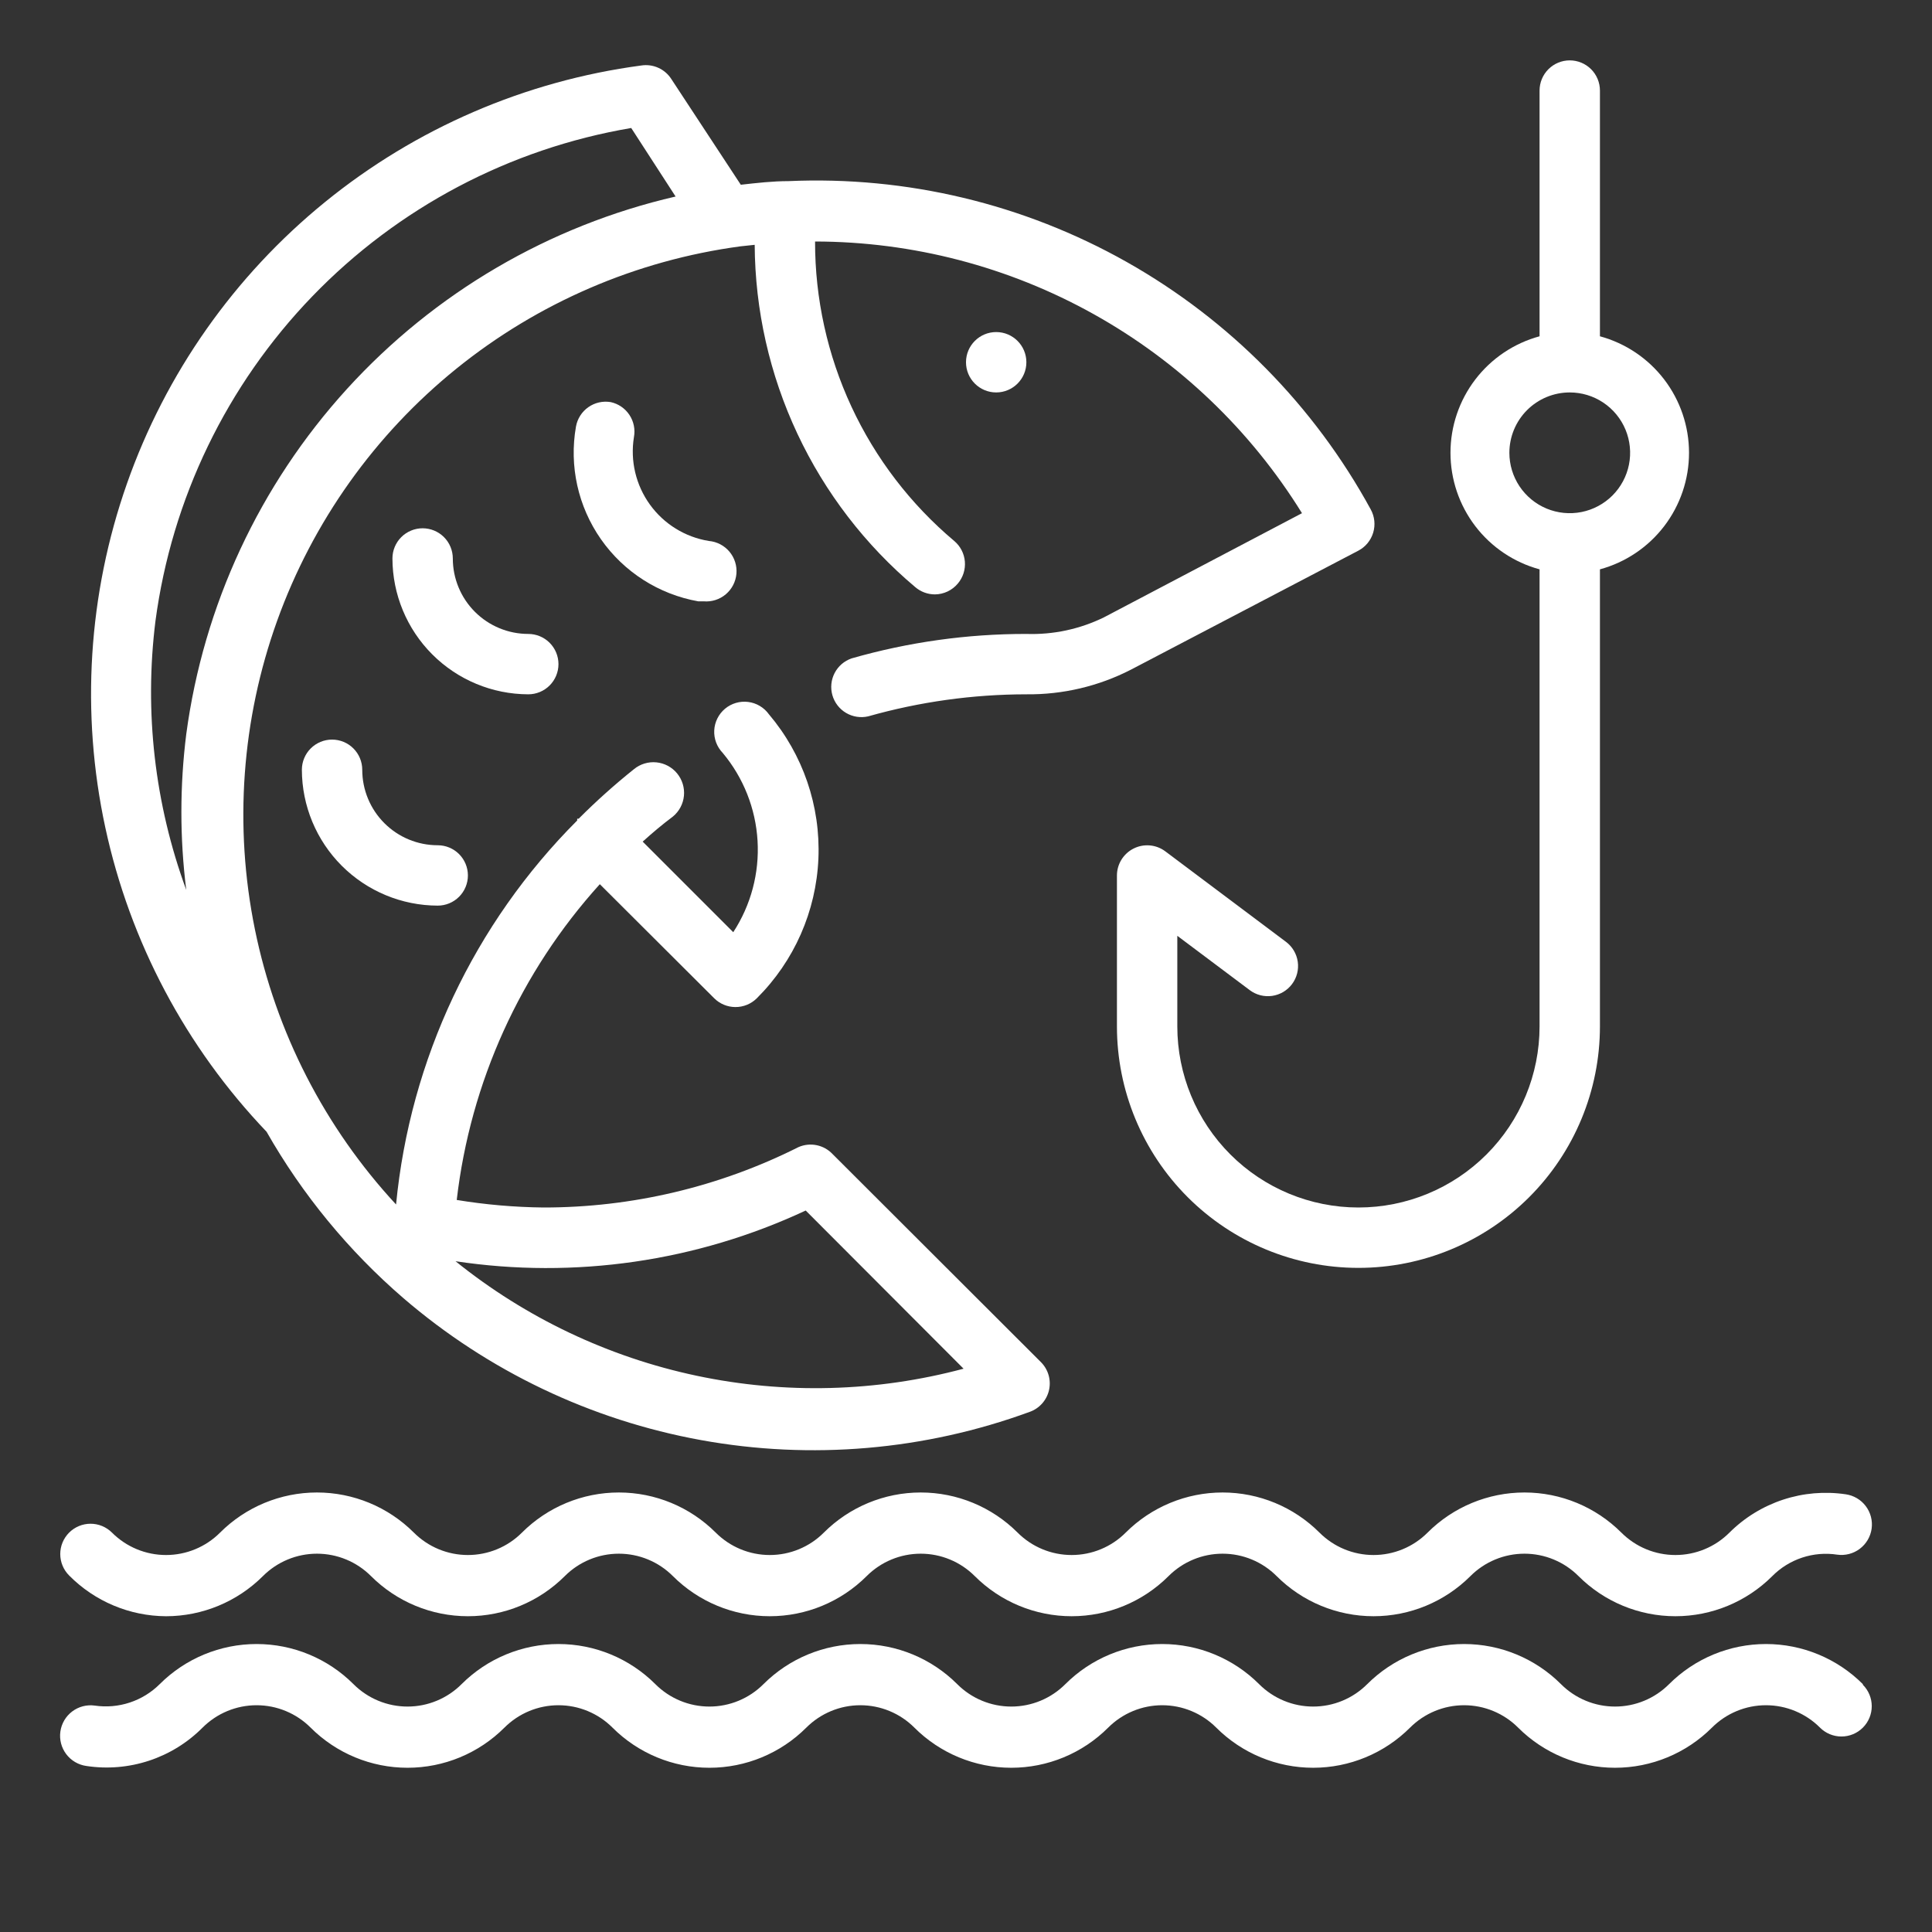
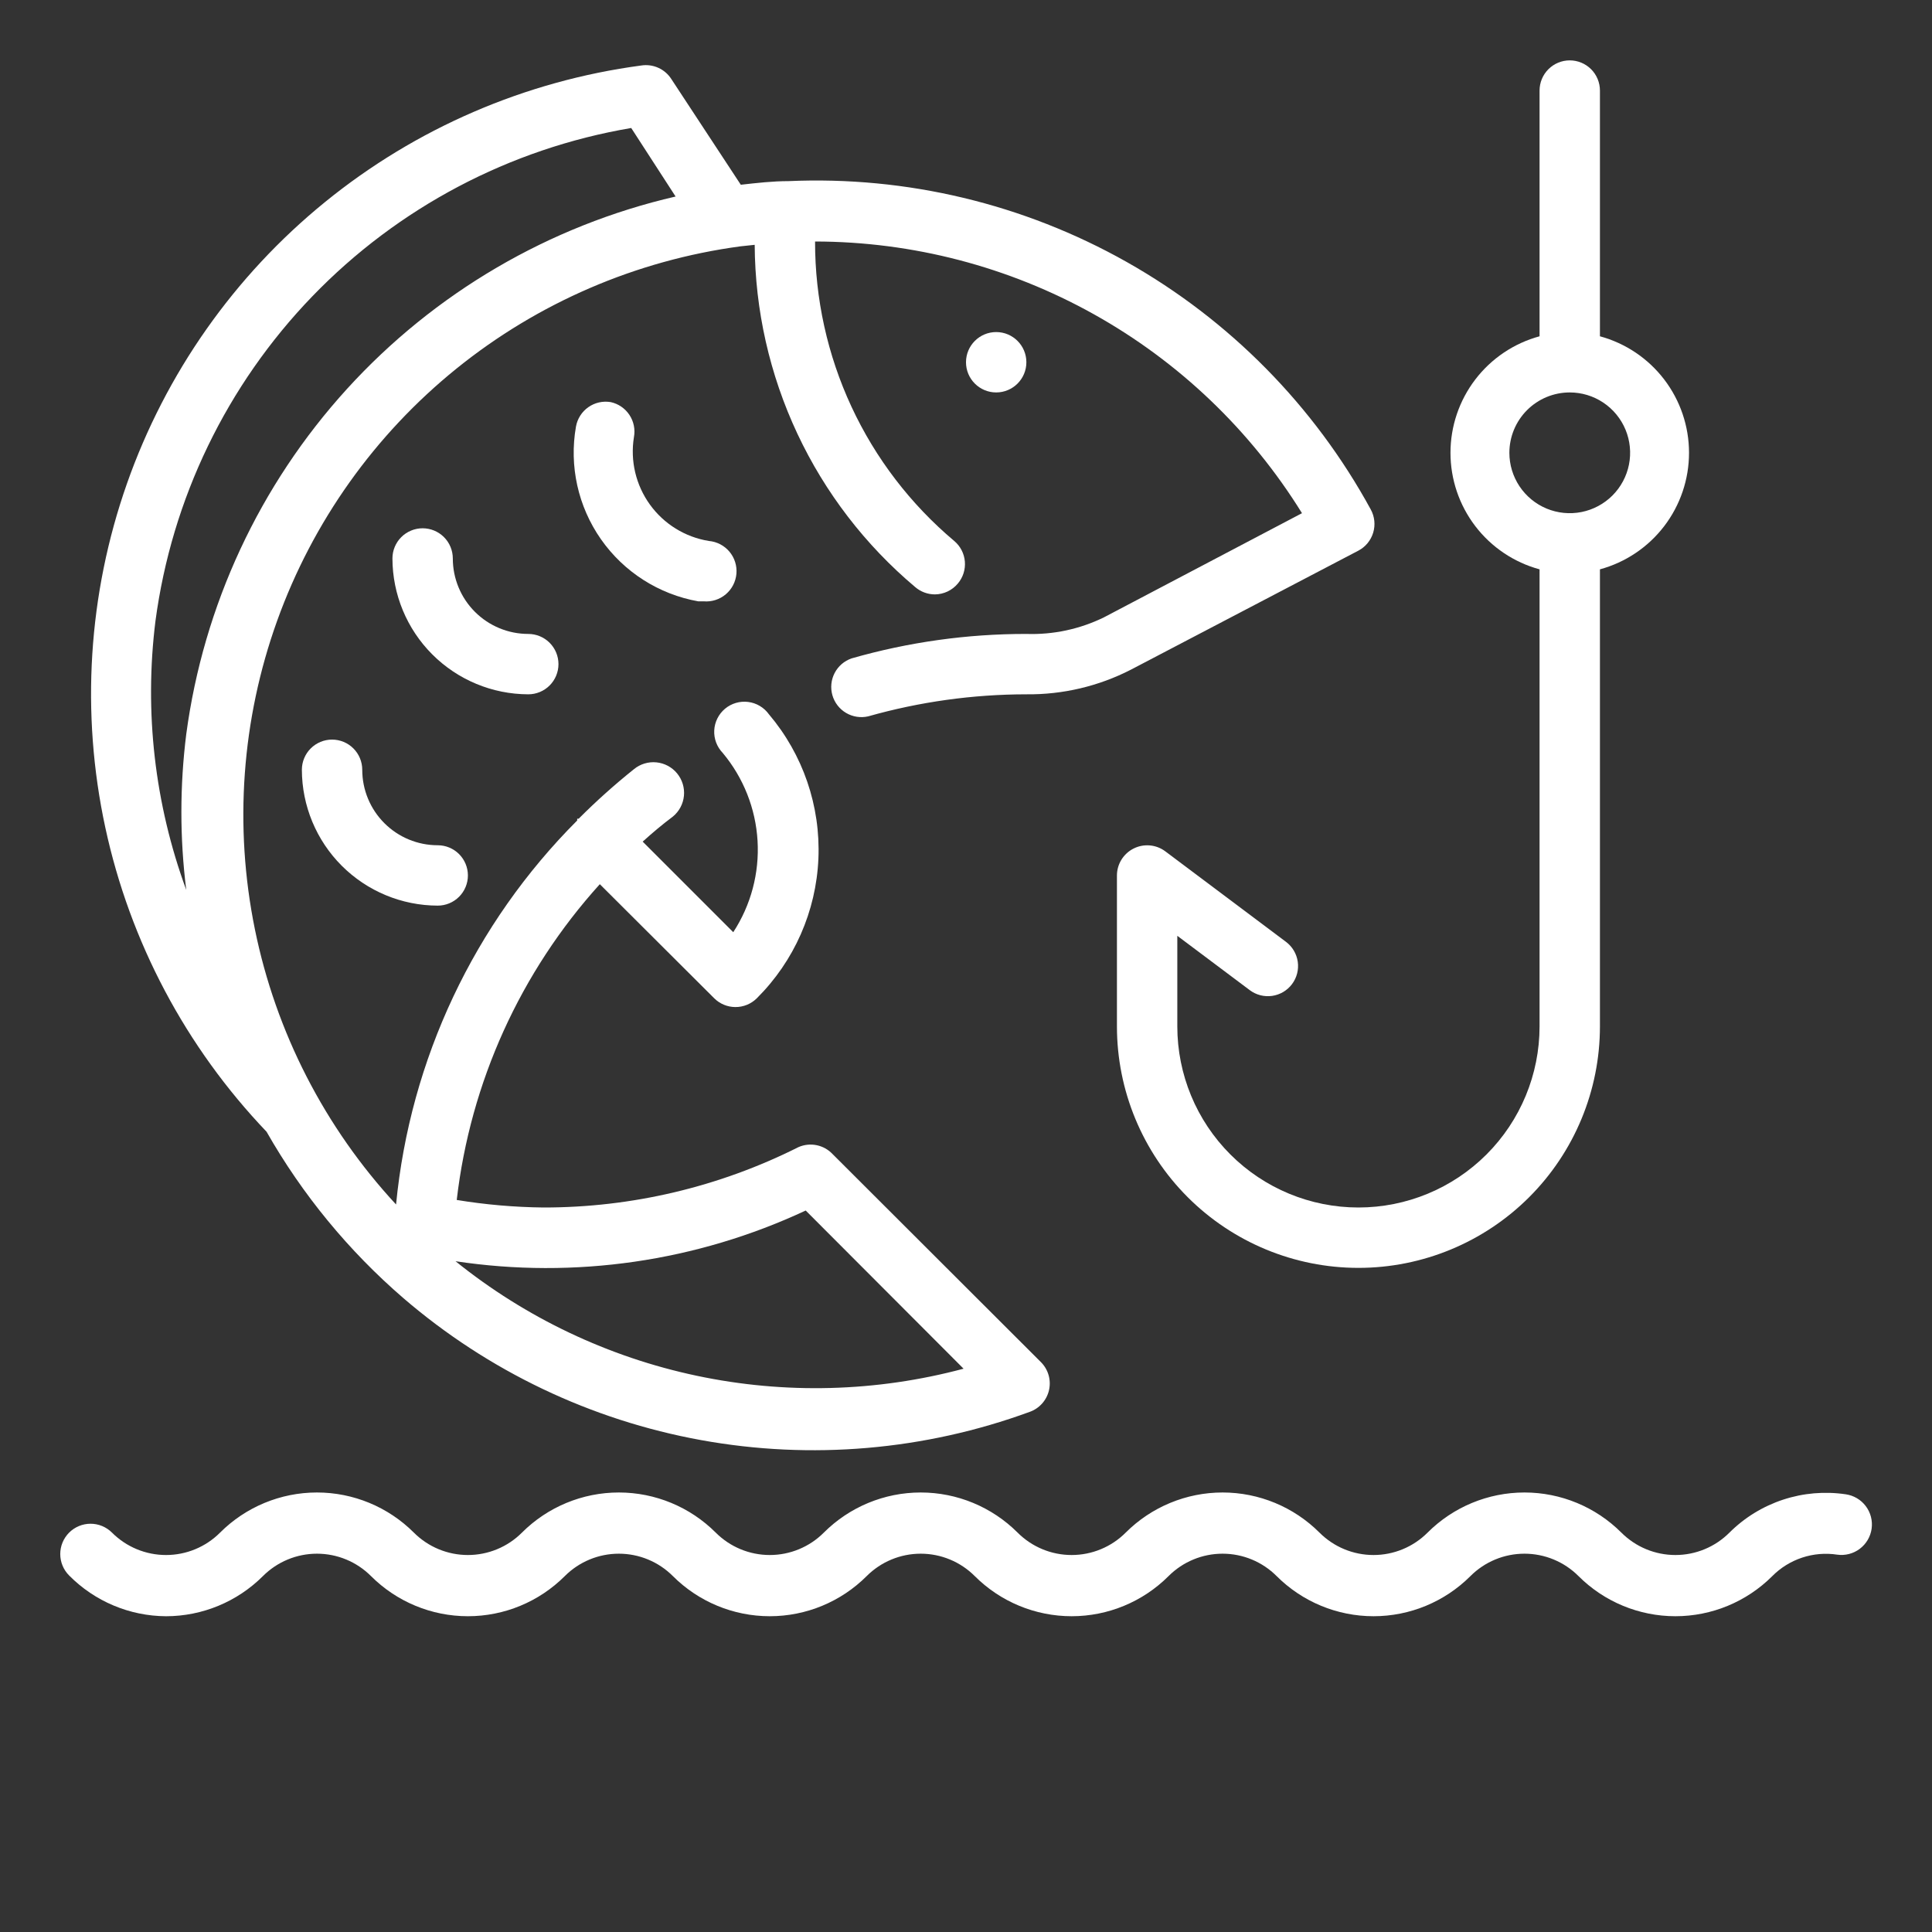
<svg xmlns="http://www.w3.org/2000/svg" width="512" height="512" viewBox="0 0 512 512" fill="none">
  <rect x="0" y="0" width="512" height="512" fill="#333333" stroke="none" />
  <path d="M106.88 344C129.362 363.345 156.6 376.339 185.781 381.641C214.963 386.943 245.03 384.36 272.88 374.16C274.15 373.709 275.285 372.944 276.18 371.937C277.075 370.93 277.701 369.714 278 368.4C278.3 367.078 278.259 365.702 277.881 364.401C277.503 363.1 276.801 361.916 275.84 360.96L220.64 305.84C219.508 304.638 218.031 303.815 216.412 303.486C214.794 303.156 213.113 303.336 211.6 304C190.626 314.541 167.474 320.021 144 320C136.307 319.915 128.632 319.247 121.04 318C124.654 286.837 137.911 257.581 158.96 234.32L189.28 264.56C190.77 266.038 192.782 266.871 194.88 266.88C195.933 266.886 196.977 266.684 197.952 266.286C198.926 265.888 199.813 265.301 200.56 264.56C210.463 254.714 216.292 241.498 216.885 227.546C217.478 213.594 212.792 199.931 203.76 189.28C203.118 188.388 202.298 187.639 201.353 187.078C200.408 186.517 199.357 186.157 198.266 186.021C197.176 185.884 196.069 185.973 195.014 186.283C193.96 186.593 192.981 187.117 192.138 187.823C191.295 188.528 190.606 189.399 190.115 190.382C189.624 191.366 189.34 192.439 189.282 193.537C189.224 194.634 189.393 195.732 189.778 196.762C190.163 197.791 190.756 198.73 191.52 199.52C197.016 206.096 200.254 214.263 200.759 222.818C201.263 231.373 199.006 239.864 194.32 247.04L170.32 223.04C172.88 220.72 175.44 218.56 178.32 216.4C179.986 215.031 181.04 213.057 181.25 210.912C181.46 208.767 180.809 206.626 179.44 204.96C178.072 203.294 176.098 202.241 173.952 202.031C171.807 201.821 169.666 202.471 168 203.84C162.88 207.937 157.992 212.317 153.36 216.96H152.96C152.96 216.96 152.96 216.96 152.96 217.44C125.652 244.773 108.686 280.743 104.96 319.2C86.045 298.773 73.103 273.544 67.546 246.265C61.99 218.985 64.031 190.704 73.449 164.505C82.867 138.307 99.299 115.199 120.952 97.701C142.606 80.203 168.649 68.988 196.24 65.28L200 64.88C200.1 82.182 203.958 99.255 211.306 114.919C218.655 130.583 229.319 144.463 242.56 155.6C244.009 156.839 245.854 157.52 247.76 157.52C248.922 157.51 250.068 157.248 251.118 156.75C252.168 156.253 253.097 155.533 253.84 154.64C254.519 153.837 255.032 152.907 255.351 151.905C255.669 150.904 255.788 149.849 255.699 148.801C255.609 147.753 255.315 146.734 254.831 145.8C254.347 144.866 253.685 144.037 252.88 143.36C241.311 133.628 232.014 121.479 225.642 107.769C219.271 94.058 215.98 79.119 216 64C241.857 64.035 267.278 70.665 289.858 83.264C312.438 95.863 331.431 114.014 345.04 136L292.56 163.6C286.171 166.728 279.111 168.239 272 168V168C256.333 167.981 240.741 170.163 225.68 174.48C223.743 175.147 222.136 176.532 221.19 178.349C220.244 180.166 220.031 182.277 220.595 184.247C221.159 186.217 222.457 187.895 224.222 188.935C225.987 189.976 228.084 190.3 230.08 189.84C243.719 185.977 257.825 184.012 272 184V184C281.65 184.109 291.18 181.857 299.76 177.44L360 145.92C360.933 145.424 361.759 144.749 362.43 143.933C363.1 143.116 363.603 142.175 363.908 141.164C364.213 140.152 364.314 139.09 364.207 138.039C364.099 136.988 363.784 135.969 363.28 135.04C348.279 107.545 325.864 84.811 298.583 69.424C271.302 54.037 240.251 46.614 208.96 48C204.8 48 200.56 48.48 196.32 48.96L177.92 20.96C177.082 19.646 175.879 18.605 174.458 17.966C173.037 17.326 171.46 17.116 169.92 17.36C139.188 21.459 110.189 33.983 86.135 53.544C62.08 73.106 43.908 98.943 33.63 128.195C23.352 157.446 21.37 188.971 27.902 219.28C34.434 249.589 49.226 277.499 70.64 299.92C80.118 316.572 92.375 331.481 106.88 344V344ZM213.52 320.8L255.36 362.72C232.26 368.898 208.027 369.539 184.633 364.59C161.238 359.642 139.34 349.243 120.72 334.24C152.302 338.996 184.585 334.321 213.52 320.8V320.8ZM41.2 164.56C45.521 132.179 60.09 102.031 82.775 78.524C105.461 55.018 135.073 39.388 167.28 33.92L179.04 52.08C145.502 59.828 115.123 77.616 91.954 103.072C68.785 128.528 53.926 160.443 49.36 194.56C47.64 208.266 47.64 222.134 49.36 235.84C40.992 213.071 38.194 188.631 41.2 164.56V164.56Z" fill="white" />
  <path d="M264 104C268.418 104 272 100.418 272 96C272 91.582 268.418 88 264 88C259.582 88 256 91.582 256 96C256 100.418 259.582 104 264 104Z" fill="white" />
  <path d="M408 150.88V272C408 284.73 402.943 296.939 393.941 305.941C384.939 314.943 372.73 320 360 320C347.27 320 335.061 314.943 326.059 305.941C317.057 296.939 312 284.73 312 272V248L331.2 262.4C332.897 263.673 335.031 264.22 337.131 263.92C339.232 263.62 341.127 262.497 342.4 260.8C343.673 259.103 344.22 256.969 343.92 254.869C343.62 252.768 342.497 250.873 340.8 249.6L308.8 225.6C307.606 224.71 306.187 224.171 304.703 224.044C303.218 223.916 301.728 224.206 300.4 224.88C299.081 225.545 297.971 226.562 297.195 227.819C296.418 229.075 296.004 230.523 296 232V272C296 288.974 302.743 305.252 314.745 317.255C326.748 329.257 343.026 336 360 336C376.974 336 393.252 329.257 405.255 317.255C417.257 305.252 424 288.974 424 272V150.88C430.779 149.038 436.763 145.016 441.03 139.435C445.296 133.854 447.608 127.025 447.608 120C447.608 112.975 445.296 106.146 441.03 100.565C436.763 94.984 430.779 90.962 424 89.12V24C424 21.878 423.157 19.843 421.657 18.343C420.157 16.843 418.122 16 416 16C413.878 16 411.843 16.843 410.343 18.343C408.843 19.843 408 21.878 408 24V89.12C401.221 90.962 395.237 94.984 390.97 100.565C386.704 106.146 384.392 112.975 384.392 120C384.392 127.025 386.704 133.854 390.97 139.435C395.237 145.016 401.221 149.038 408 150.88ZM416 104C419.165 104 422.258 104.938 424.889 106.696C427.52 108.455 429.571 110.953 430.782 113.877C431.993 116.801 432.31 120.018 431.693 123.121C431.075 126.225 429.551 129.076 427.314 131.314C425.076 133.551 422.225 135.075 419.121 135.693C416.018 136.31 412.801 135.993 409.877 134.782C406.953 133.571 404.455 131.52 402.696 128.889C400.938 126.258 400 123.165 400 120C400 115.757 401.686 111.687 404.686 108.686C407.687 105.686 411.757 104 416 104V104Z" fill="white" />
  <path d="M161.84 106.56C159.763 106.211 157.631 106.696 155.908 107.909C154.186 109.122 153.012 110.966 152.64 113.04C150.802 123.478 153.182 134.219 159.257 142.903C165.332 151.588 174.605 157.507 185.04 159.36H186.48C188.602 159.54 190.709 158.87 192.336 157.498C193.964 156.125 194.98 154.162 195.16 152.04C195.341 149.918 194.671 147.812 193.298 146.184C191.925 144.556 189.962 143.54 187.84 143.36C181.561 142.339 175.945 138.867 172.224 133.706C168.504 128.546 166.985 122.12 168 115.84C168.381 113.796 167.95 111.684 166.801 109.952C165.651 108.22 163.872 107.003 161.84 106.56Z" fill="white" />
  <path d="M148 176C148 173.878 147.157 171.843 145.657 170.343C144.157 168.843 142.122 168 140 168C134.696 168 129.609 165.893 125.858 162.142C122.107 158.391 120 153.304 120 148C120 145.878 119.157 143.843 117.657 142.343C116.157 140.843 114.122 140 112 140C109.878 140 107.843 140.843 106.343 142.343C104.843 143.843 104 145.878 104 148C104.021 157.541 107.821 166.686 114.567 173.432C121.314 180.179 130.459 183.979 140 184C142.122 184 144.157 183.157 145.657 181.657C147.157 180.157 148 178.122 148 176Z" fill="white" />
  <path d="M96 204C96 201.878 95.157 199.843 93.657 198.343C92.157 196.843 90.122 196 88 196C85.878 196 83.843 196.843 82.343 198.343C80.843 199.843 80 201.878 80 204C80.021 213.541 83.821 222.686 90.567 229.432C97.314 236.179 106.459 239.979 116 240C118.122 240 120.157 239.157 121.657 237.657C123.157 236.157 124 234.122 124 232C124 229.878 123.157 227.843 121.657 226.343C120.157 224.843 118.122 224 116 224C110.696 224 105.609 221.893 101.858 218.142C98.107 214.391 96 209.304 96 204V204Z" fill="white" />
  <path d="M43.999 428.32C53.63 428.31 62.864 424.484 69.68 417.68C71.559 415.798 73.791 414.305 76.249 413.286C78.706 412.268 81.34 411.744 83.999 411.744C86.659 411.744 89.293 412.268 91.75 413.286C94.207 414.305 96.44 415.798 98.32 417.68C105.131 424.49 114.368 428.316 124 428.316C133.631 428.316 142.868 424.49 149.68 417.68C151.559 415.798 153.792 414.305 156.249 413.286C158.706 412.268 161.34 411.744 164 411.744C166.659 411.744 169.293 412.268 171.75 413.286C174.208 414.305 176.44 415.798 178.32 417.68C185.131 424.49 194.368 428.316 204 428.316C213.631 428.316 222.868 424.49 229.68 417.68C231.559 415.798 233.792 414.305 236.249 413.286C238.706 412.268 241.34 411.744 244 411.744C246.659 411.744 249.293 412.268 251.75 413.286C254.208 414.305 256.44 415.798 258.32 417.68C265.131 424.49 274.368 428.316 284 428.316C293.631 428.316 302.868 424.49 309.68 417.68C311.559 415.798 313.792 414.305 316.249 413.286C318.706 412.268 321.34 411.744 324 411.744C326.659 411.744 329.293 412.268 331.75 413.286C334.208 414.305 336.44 415.798 338.32 417.68C345.131 424.49 354.368 428.316 364 428.316C373.631 428.316 382.868 424.49 389.68 417.68C391.559 415.798 393.792 414.305 396.249 413.286C398.706 412.268 401.34 411.744 404 411.744C406.659 411.744 409.293 412.268 411.75 413.286C414.208 414.305 416.44 415.798 418.32 417.68C425.131 424.49 434.368 428.316 444 428.316C453.631 428.316 462.868 424.49 469.68 417.68C471.897 415.447 474.611 413.768 477.6 412.781C480.588 411.794 483.768 411.527 486.88 412C487.93 412.147 488.999 412.086 490.026 411.82C491.053 411.553 492.018 411.088 492.864 410.449C493.711 409.81 494.424 409.01 494.962 408.096C495.5 407.182 495.852 406.171 496 405.12C496.147 404.069 496.085 403 495.819 401.973C495.553 400.946 495.087 399.982 494.448 399.135C493.809 398.288 493.01 397.575 492.096 397.038C491.181 396.5 490.17 396.147 489.12 396C483.549 395.179 477.864 395.669 472.517 397.433C467.169 399.197 462.308 402.185 458.32 406.16C456.44 408.042 454.208 409.535 451.75 410.553C449.293 411.572 446.659 412.096 444 412.096C441.34 412.096 438.706 411.572 436.249 410.553C433.792 409.535 431.559 408.042 429.68 406.16C422.868 399.35 413.631 395.524 404 395.524C394.368 395.524 385.131 399.35 378.32 406.16C376.44 408.042 374.208 409.535 371.75 410.553C369.293 411.572 366.659 412.096 364 412.096C361.34 412.096 358.706 411.572 356.249 410.553C353.792 409.535 351.559 408.042 349.68 406.16C342.868 399.35 333.631 395.524 324 395.524C314.368 395.524 305.131 399.35 298.32 406.16C296.44 408.042 294.208 409.535 291.75 410.553C289.293 411.572 286.659 412.096 284 412.096C281.34 412.096 278.706 411.572 276.249 410.553C273.792 409.535 271.559 408.042 269.68 406.16C262.868 399.35 253.631 395.524 244 395.524C234.368 395.524 225.131 399.35 218.32 406.16C216.44 408.042 214.208 409.535 211.75 410.553C209.293 411.572 206.659 412.096 204 412.096C201.34 412.096 198.706 411.572 196.249 410.553C193.792 409.535 191.559 408.042 189.68 406.16C182.868 399.35 173.631 395.524 164 395.524C154.368 395.524 145.131 399.35 138.32 406.16C136.44 408.042 134.208 409.535 131.75 410.553C129.293 411.572 126.659 412.096 124 412.096C121.34 412.096 118.706 411.572 116.249 410.553C113.792 409.535 111.559 408.042 109.68 406.16C102.868 399.35 93.631 395.524 83.999 395.524C74.368 395.524 65.131 399.35 58.319 406.16C56.44 408.042 54.208 409.535 51.75 410.553C49.293 411.572 46.659 412.096 43.999 412.096C41.34 412.096 38.706 411.572 36.249 410.553C33.792 409.535 31.559 408.042 29.68 406.16C28.173 404.654 26.13 403.807 24 403.807C21.869 403.807 19.826 404.654 18.32 406.16C16.813 407.666 15.967 409.71 15.967 411.84C15.967 413.97 16.813 416.013 18.32 417.52C25.109 424.383 34.346 428.268 43.999 428.32V428.32Z" fill="white" />
-   <path d="M493.68 446.32C486.869 439.51 477.632 435.684 468 435.684C458.368 435.684 449.131 439.51 442.32 446.32C440.44 448.202 438.208 449.695 435.751 450.713C433.294 451.732 430.66 452.256 428 452.256C425.34 452.256 422.706 451.732 420.249 450.713C417.792 449.695 415.56 448.202 413.68 446.32C406.869 439.51 397.632 435.684 388 435.684C378.368 435.684 369.131 439.51 362.32 446.32C360.44 448.202 358.208 449.695 355.751 450.713C353.294 451.732 350.66 452.256 348 452.256C345.34 452.256 342.706 451.732 340.249 450.713C337.792 449.695 335.56 448.202 333.68 446.32C326.869 439.51 317.632 435.684 308 435.684C298.368 435.684 289.131 439.51 282.32 446.32C280.44 448.202 278.208 449.695 275.751 450.713C273.294 451.732 270.66 452.256 268 452.256C265.34 452.256 262.706 451.732 260.249 450.713C257.792 449.695 255.56 448.202 253.68 446.32C246.869 439.51 237.632 435.684 228 435.684C218.368 435.684 209.131 439.51 202.32 446.32C200.44 448.202 198.208 449.695 195.751 450.713C193.294 451.732 190.66 452.256 188 452.256C185.34 452.256 182.706 451.732 180.249 450.713C177.792 449.695 175.56 448.202 173.68 446.32C166.869 439.51 157.632 435.684 148 435.684C138.368 435.684 129.131 439.51 122.32 446.32C120.44 448.202 118.208 449.695 115.751 450.713C113.294 451.732 110.66 452.256 108 452.256C105.34 452.256 102.706 451.732 100.249 450.713C97.792 449.695 95.56 448.202 93.68 446.32C86.869 439.51 77.632 435.684 68 435.684C58.368 435.684 49.131 439.51 42.32 446.32C40.091 448.538 37.376 450.206 34.391 451.191C31.405 452.177 28.231 452.454 25.12 452C22.998 451.703 20.845 452.261 19.135 453.551C17.425 454.841 16.297 456.758 16 458.88C15.703 461.002 16.261 463.155 17.551 464.865C18.841 466.575 20.758 467.703 22.88 468C28.451 468.847 34.143 468.369 39.495 466.603C44.846 464.838 49.706 461.836 53.68 457.84C55.56 455.958 57.792 454.465 60.249 453.447C62.706 452.428 65.34 451.904 68 451.904C70.66 451.904 73.294 452.428 75.751 453.447C78.208 454.465 80.44 455.958 82.32 457.84C89.131 464.65 98.368 468.476 108 468.476C117.632 468.476 126.869 464.65 133.68 457.84C135.56 455.958 137.792 454.465 140.249 453.447C142.706 452.428 145.34 451.904 148 451.904C150.66 451.904 153.294 452.428 155.751 453.447C158.208 454.465 160.44 455.958 162.32 457.84C169.131 464.65 178.368 468.476 188 468.476C197.632 468.476 206.869 464.65 213.68 457.84C215.56 455.958 217.792 454.465 220.249 453.447C222.706 452.428 225.34 451.904 228 451.904C230.66 451.904 233.294 452.428 235.751 453.447C238.208 454.465 240.44 455.958 242.32 457.84C249.131 464.65 258.368 468.476 268 468.476C277.632 468.476 286.869 464.65 293.68 457.84C295.56 455.958 297.792 454.465 300.249 453.447C302.706 452.428 305.34 451.904 308 451.904C310.66 451.904 313.294 452.428 315.751 453.447C318.208 454.465 320.44 455.958 322.32 457.84C329.131 464.65 338.368 468.476 348 468.476C357.632 468.476 366.869 464.65 373.68 457.84C375.56 455.958 377.792 454.465 380.249 453.447C382.706 452.428 385.34 451.904 388 451.904C390.66 451.904 393.294 452.428 395.751 453.447C398.208 454.465 400.44 455.958 402.32 457.84C409.131 464.65 418.368 468.476 428 468.476C437.632 468.476 446.869 464.65 453.68 457.84C455.56 455.958 457.792 454.465 460.249 453.447C462.706 452.428 465.34 451.904 468 451.904C470.66 451.904 473.294 452.428 475.751 453.447C478.208 454.465 480.44 455.958 482.32 457.84C483.826 459.346 485.87 460.193 488 460.193C490.13 460.193 492.174 459.346 493.68 457.84C495.186 456.334 496.033 454.29 496.033 452.16C496.033 450.03 495.186 447.986 493.68 446.48V446.32Z" fill="white" />
</svg>